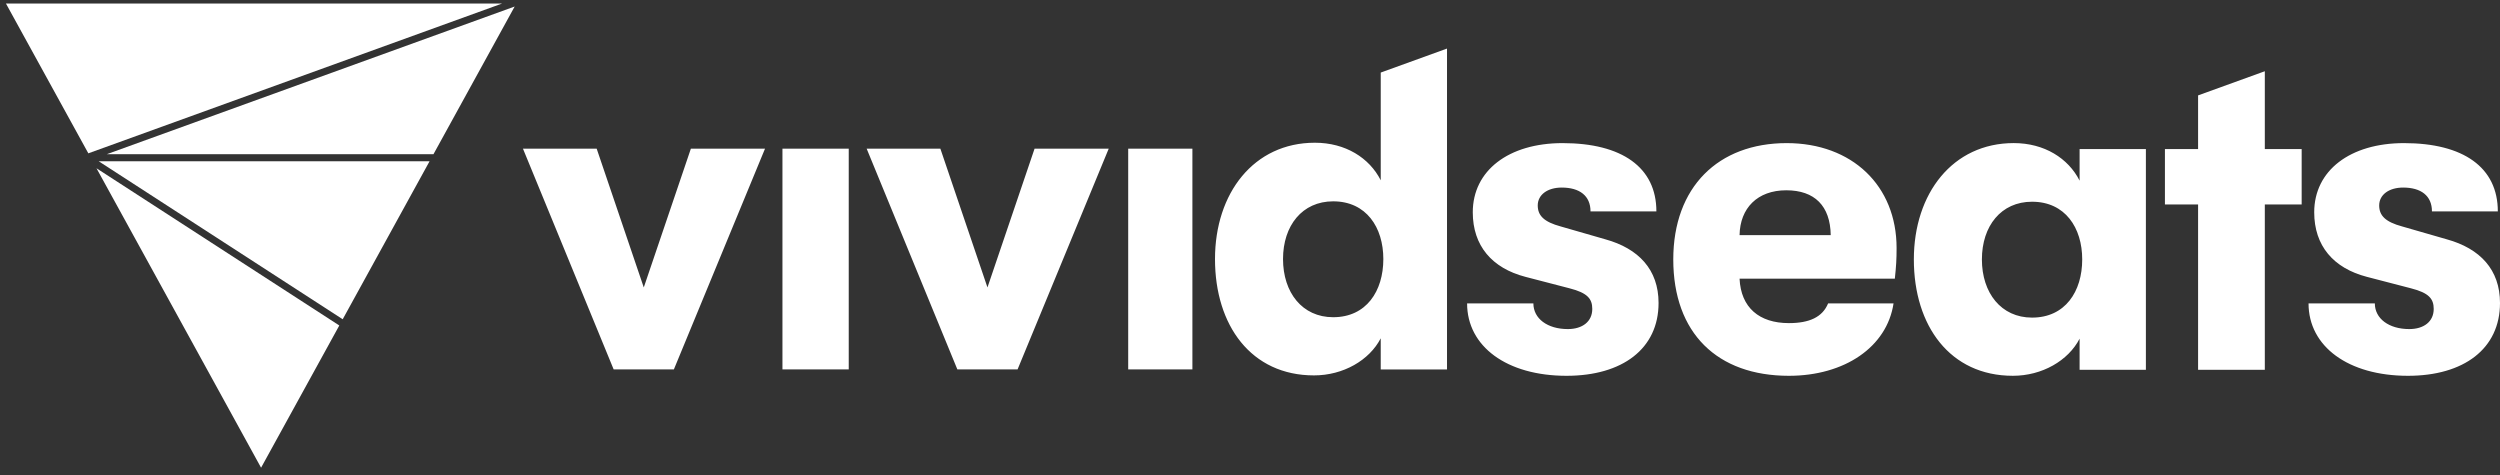
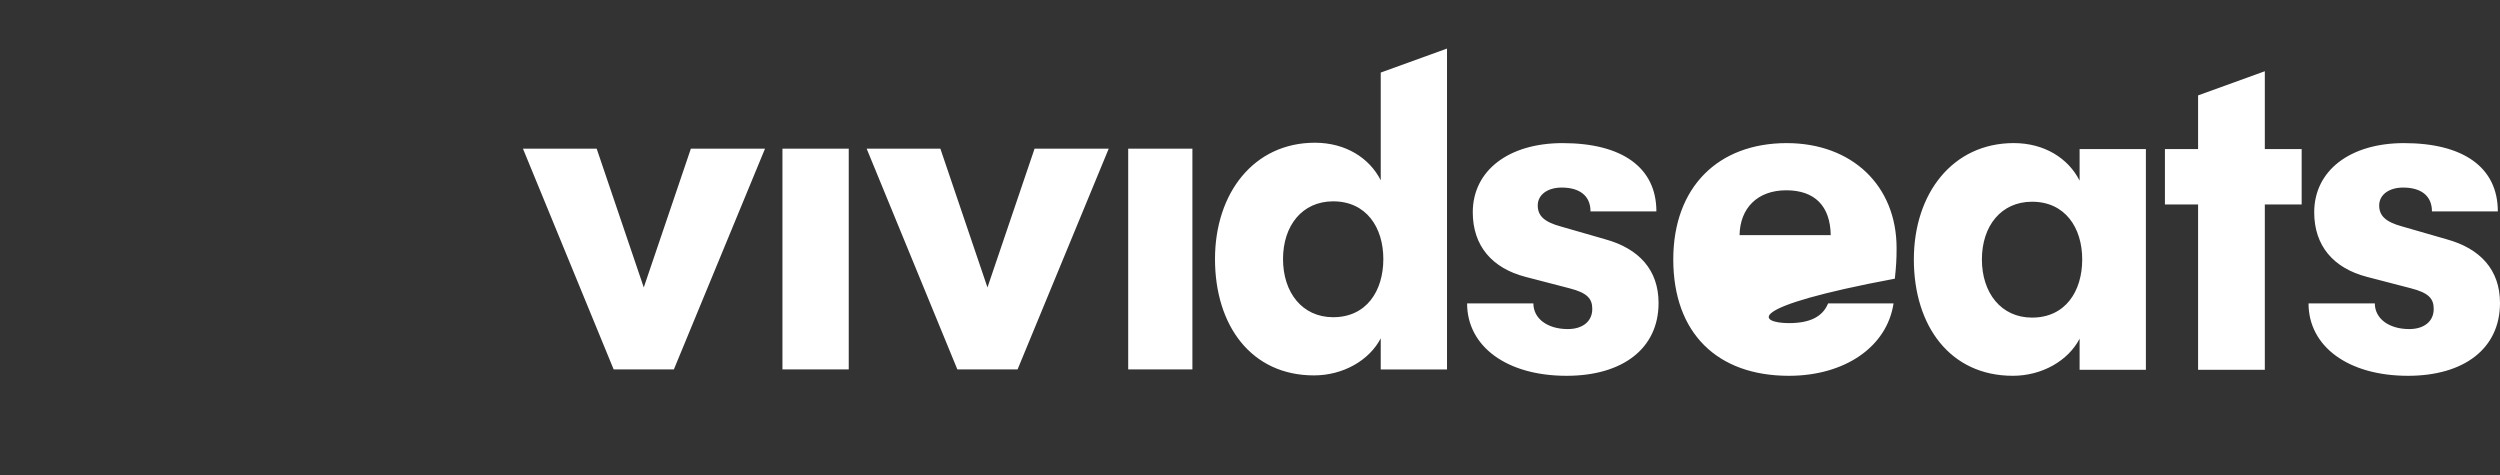
<svg xmlns="http://www.w3.org/2000/svg" width="200" height="38" viewBox="0 0 200 38" fill="none">
  <rect x="0" y="0" width="200" height="38" fill="#333333" stroke="none" />
  <g clip-path="url(#clip0_809_6301)">
-     <path fill-rule="evenodd" clip-rule="evenodd" d="M125.009 11.449C129.755 11.449 132.511 13.391 132.511 16.91H127.241C127.241 15.664 126.369 15.005 124.939 15.005C123.787 15.005 123.019 15.591 123.019 16.433C123.019 17.24 123.508 17.753 124.868 18.119L128.428 19.145C131.08 19.878 132.685 21.563 132.685 24.238C132.685 27.902 129.788 30.064 125.322 30.064C120.543 30.064 117.368 27.718 117.368 24.273H122.671C122.671 25.482 123.787 26.326 125.427 26.326C126.579 26.326 127.382 25.739 127.382 24.714C127.382 23.907 126.999 23.431 125.568 23.066L122.044 22.15C119.356 21.454 117.822 19.658 117.822 16.983C117.822 13.648 120.683 11.449 125.009 11.449ZM142.934 11.449C148.168 11.449 151.727 14.857 151.727 19.841C151.727 20.755 151.692 21.305 151.587 22.294H139.165C139.271 24.603 140.735 25.849 143.108 25.849C144.748 25.849 145.795 25.373 146.248 24.273H151.483C150.959 27.754 147.576 30.064 143.11 30.064C137.387 30.064 133.862 26.656 133.862 20.756C133.862 14.966 137.457 11.449 142.934 11.449ZM192.324 11.449C197.07 11.449 199.826 13.391 199.826 16.91H194.556C194.556 15.664 193.685 15.005 192.254 15.005C191.103 15.005 190.335 15.591 190.335 16.433C190.335 17.24 190.823 17.753 192.184 18.119L195.743 19.145C198.395 19.878 200 21.563 200 24.238C200 27.902 197.103 30.064 192.637 30.064C187.859 30.064 184.683 27.718 184.683 24.273H189.987C189.987 25.482 191.103 26.326 192.742 26.326C193.894 26.326 194.697 25.739 194.697 24.714C194.697 23.907 194.314 23.431 192.883 23.066L189.359 22.15C186.671 21.454 185.137 19.658 185.137 16.983C185.137 13.648 187.999 11.449 192.324 11.449ZM161.099 11.447C163.542 11.447 165.46 12.656 166.368 14.452V11.924H171.671V29.585H166.368V27.095C165.461 28.854 163.368 30.063 161.03 30.063C156.005 30.063 153.108 26.069 153.108 20.754C153.108 15.477 156.214 11.447 161.099 11.447ZM115.761 3.885V29.556H110.458V27.064C109.551 28.823 107.457 30.032 105.12 30.032C100.094 30.032 97.2 26.038 97.2 20.725C97.2 15.448 100.306 11.418 105.19 11.418C107.633 11.418 109.551 12.627 110.459 14.423V5.805L115.761 3.885ZM181.185 5.699V11.924H184.133V16.358H181.185V29.585H175.847V16.358H173.194V11.924H175.847V7.632L181.185 5.699ZM47.733 11.892L51.502 22.995L55.27 11.892H61.202L53.909 29.554H49.093L41.836 11.892H47.733ZM67.899 11.892V29.554H62.596V11.892H67.899ZM75.229 11.892L78.997 22.995L82.766 11.892H88.698L81.405 29.554H76.589L69.332 11.892H75.229ZM95.392 11.892V29.554H90.256V11.892H95.392ZM162.564 16.138C160.088 16.138 158.552 18.079 158.552 20.754C158.552 23.429 160.086 25.408 162.564 25.408C165.217 25.41 166.577 23.32 166.577 20.754C166.577 18.225 165.217 16.138 162.564 16.138ZM106.654 16.107C104.178 16.107 102.642 18.049 102.642 20.723C102.642 23.398 104.176 25.377 106.654 25.377C109.306 25.379 110.667 23.289 110.667 20.723C110.667 18.194 109.306 16.107 106.654 16.107ZM142.899 15.223C140.596 15.223 139.2 16.651 139.165 18.813H146.458C146.423 16.468 145.168 15.223 142.899 15.223Z" fill="white" />
-     <path d="M27.144 26.038L20.886 37.417L7.719 13.461L27.144 26.038ZM34.366 12.9L27.416 25.541L7.894 12.9H34.366ZM41.782 0L6.938 12.614H6.938L41.782 0ZM34.679 12.334H8.55L41.175 0.521L34.679 12.334ZM7.067 12.267L0.477 0.285L40.167 0.283L7.067 12.267Z" fill="white" />
+     <path fill-rule="evenodd" clip-rule="evenodd" d="M125.009 11.449C129.755 11.449 132.511 13.391 132.511 16.91H127.241C127.241 15.664 126.369 15.005 124.939 15.005C123.787 15.005 123.019 15.591 123.019 16.433C123.019 17.24 123.508 17.753 124.868 18.119L128.428 19.145C131.08 19.878 132.685 21.563 132.685 24.238C132.685 27.902 129.788 30.064 125.322 30.064C120.543 30.064 117.368 27.718 117.368 24.273H122.671C122.671 25.482 123.787 26.326 125.427 26.326C126.579 26.326 127.382 25.739 127.382 24.714C127.382 23.907 126.999 23.431 125.568 23.066L122.044 22.15C119.356 21.454 117.822 19.658 117.822 16.983C117.822 13.648 120.683 11.449 125.009 11.449ZM142.934 11.449C148.168 11.449 151.727 14.857 151.727 19.841C151.727 20.755 151.692 21.305 151.587 22.294C139.271 24.603 140.735 25.849 143.108 25.849C144.748 25.849 145.795 25.373 146.248 24.273H151.483C150.959 27.754 147.576 30.064 143.11 30.064C137.387 30.064 133.862 26.656 133.862 20.756C133.862 14.966 137.457 11.449 142.934 11.449ZM192.324 11.449C197.07 11.449 199.826 13.391 199.826 16.91H194.556C194.556 15.664 193.685 15.005 192.254 15.005C191.103 15.005 190.335 15.591 190.335 16.433C190.335 17.24 190.823 17.753 192.184 18.119L195.743 19.145C198.395 19.878 200 21.563 200 24.238C200 27.902 197.103 30.064 192.637 30.064C187.859 30.064 184.683 27.718 184.683 24.273H189.987C189.987 25.482 191.103 26.326 192.742 26.326C193.894 26.326 194.697 25.739 194.697 24.714C194.697 23.907 194.314 23.431 192.883 23.066L189.359 22.15C186.671 21.454 185.137 19.658 185.137 16.983C185.137 13.648 187.999 11.449 192.324 11.449ZM161.099 11.447C163.542 11.447 165.46 12.656 166.368 14.452V11.924H171.671V29.585H166.368V27.095C165.461 28.854 163.368 30.063 161.03 30.063C156.005 30.063 153.108 26.069 153.108 20.754C153.108 15.477 156.214 11.447 161.099 11.447ZM115.761 3.885V29.556H110.458V27.064C109.551 28.823 107.457 30.032 105.12 30.032C100.094 30.032 97.2 26.038 97.2 20.725C97.2 15.448 100.306 11.418 105.19 11.418C107.633 11.418 109.551 12.627 110.459 14.423V5.805L115.761 3.885ZM181.185 5.699V11.924H184.133V16.358H181.185V29.585H175.847V16.358H173.194V11.924H175.847V7.632L181.185 5.699ZM47.733 11.892L51.502 22.995L55.27 11.892H61.202L53.909 29.554H49.093L41.836 11.892H47.733ZM67.899 11.892V29.554H62.596V11.892H67.899ZM75.229 11.892L78.997 22.995L82.766 11.892H88.698L81.405 29.554H76.589L69.332 11.892H75.229ZM95.392 11.892V29.554H90.256V11.892H95.392ZM162.564 16.138C160.088 16.138 158.552 18.079 158.552 20.754C158.552 23.429 160.086 25.408 162.564 25.408C165.217 25.41 166.577 23.32 166.577 20.754C166.577 18.225 165.217 16.138 162.564 16.138ZM106.654 16.107C104.178 16.107 102.642 18.049 102.642 20.723C102.642 23.398 104.176 25.377 106.654 25.377C109.306 25.379 110.667 23.289 110.667 20.723C110.667 18.194 109.306 16.107 106.654 16.107ZM142.899 15.223C140.596 15.223 139.2 16.651 139.165 18.813H146.458C146.423 16.468 145.168 15.223 142.899 15.223Z" fill="white" />
  </g>
  <defs>
    <clipPath id="clip0_809_6301">
      <rect width="200" height="38" fill="white" />
    </clipPath>
  </defs>
</svg>